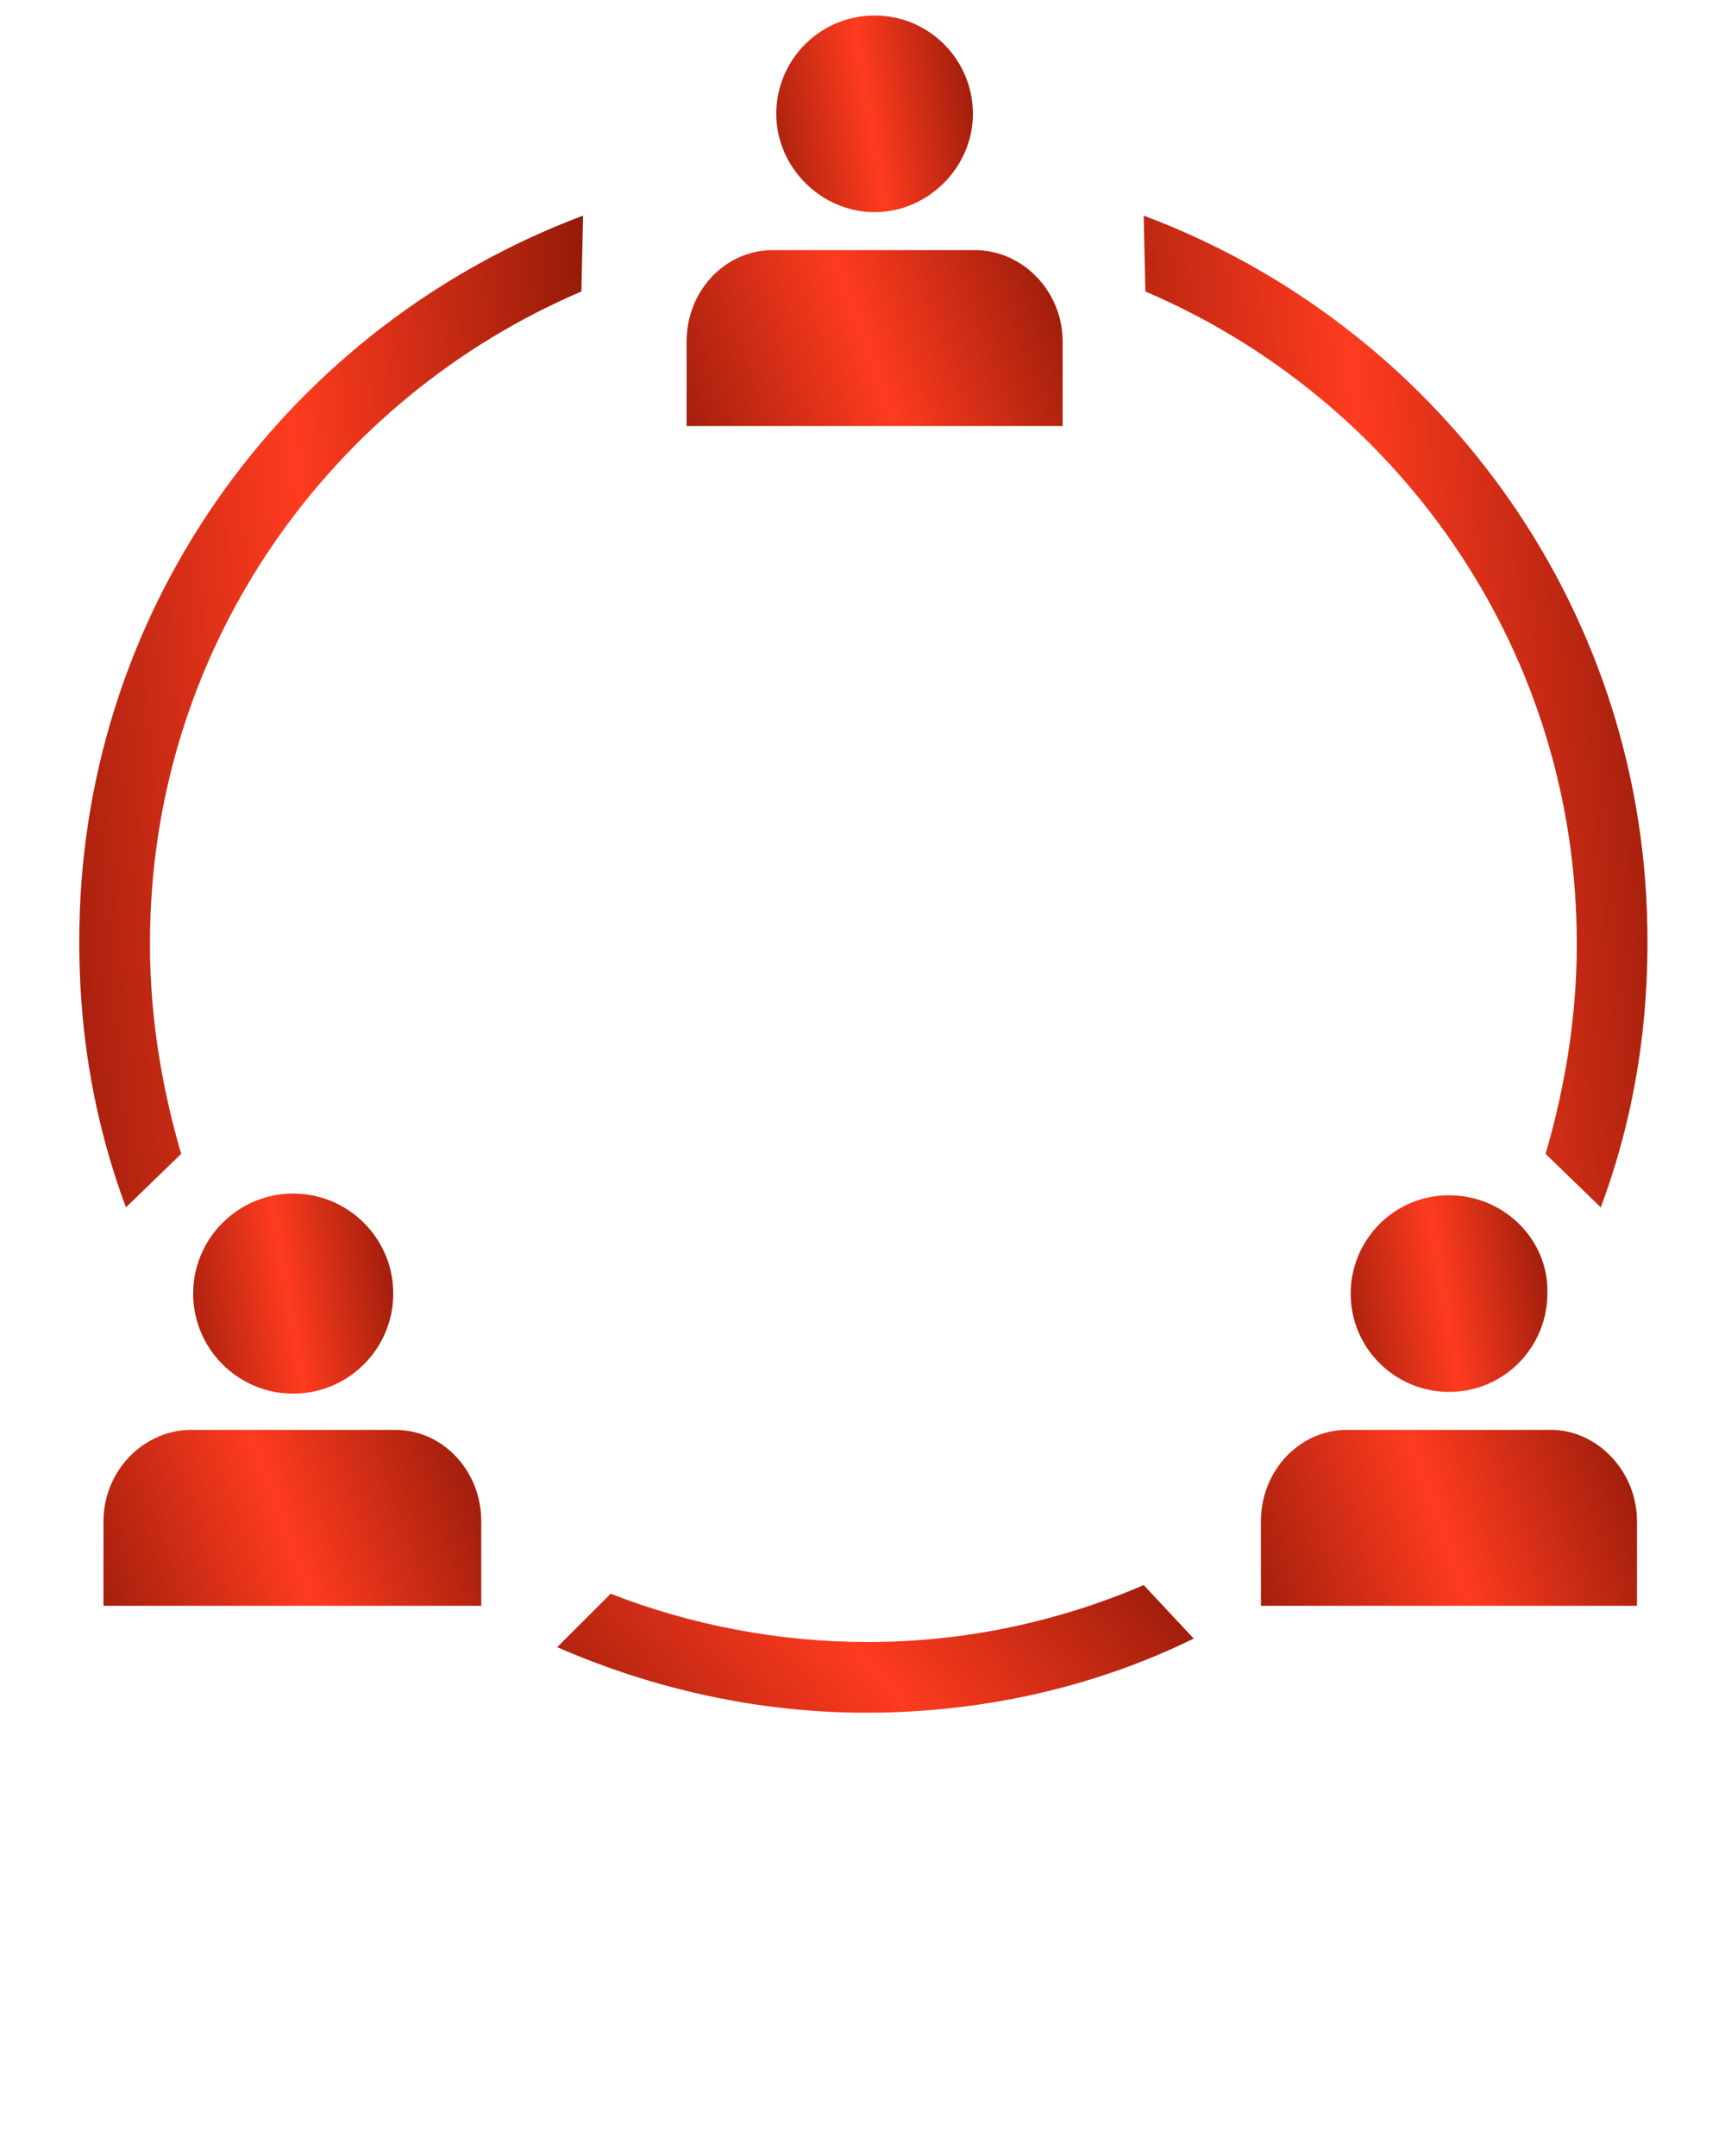
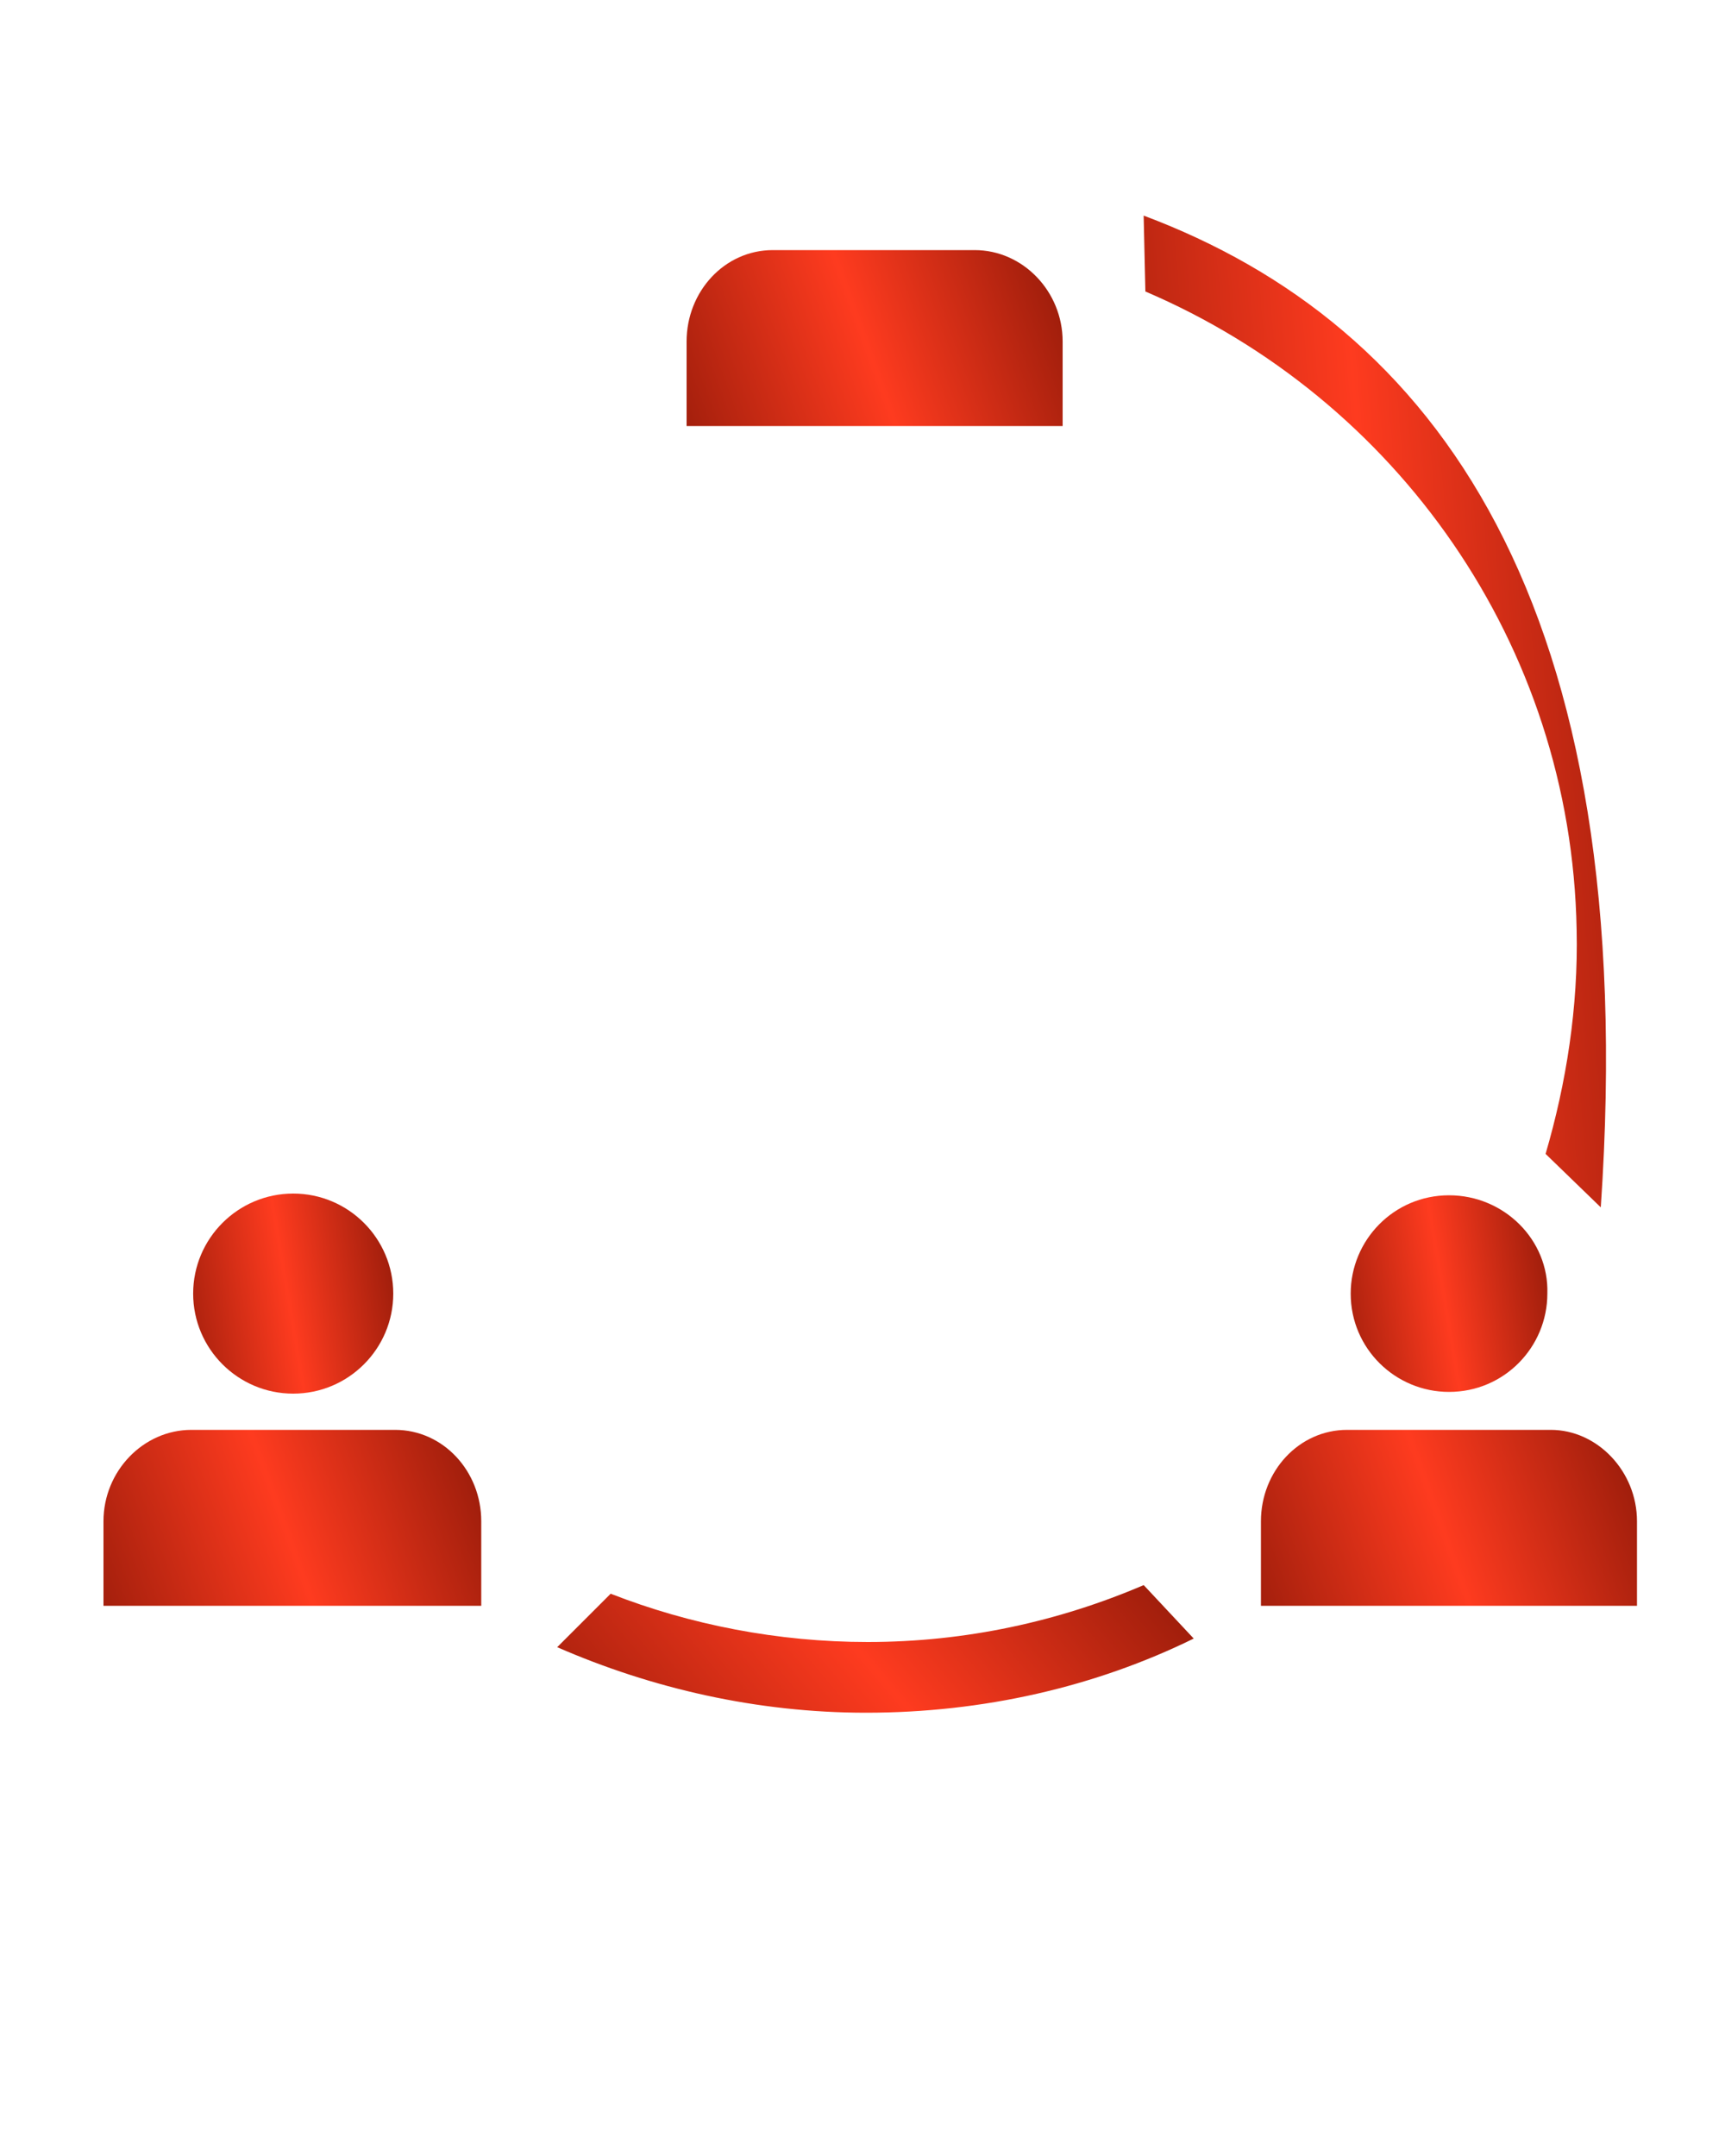
<svg xmlns="http://www.w3.org/2000/svg" width="84" height="105" viewBox="0 0 84 105" fill="none">
  <path d="M70.561 58.212C67.873 58.212 65.773 60.396 65.773 63C65.773 65.688 67.957 67.788 70.561 67.788C73.249 67.788 75.349 65.604 75.349 63C75.433 60.396 73.249 58.212 70.561 58.212Z" fill="url(#paint0_linear_672_3828)" />
  <path d="M75.514 69.636H65.602C63.25 69.636 61.402 71.652 61.402 74.088V78.204H79.714V74.088C79.714 71.652 77.782 69.636 75.514 69.636Z" fill="url(#paint1_linear_672_3828)" />
-   <path d="M42.589 0.756C39.901 0.756 37.801 2.94 37.801 5.544C37.801 8.148 39.985 10.332 42.589 10.332C45.193 10.332 47.377 8.148 47.377 5.544C47.377 2.94 45.277 0.756 42.589 0.756Z" fill="url(#paint2_linear_672_3828)" />
  <path d="M47.462 12.18H37.634C35.282 12.18 33.434 14.196 33.434 16.632V20.748H51.746V16.632C51.746 14.196 49.814 12.18 47.462 12.18Z" fill="url(#paint3_linear_672_3828)" />
  <path d="M14.278 58.128C11.59 58.128 9.406 60.312 9.406 63C9.406 65.688 11.59 67.872 14.278 67.872C16.966 67.872 19.15 65.688 19.15 63C19.15 60.312 16.966 58.128 14.278 58.128Z" fill="url(#paint4_linear_672_3828)" />
  <path d="M19.235 69.636H9.323C6.971 69.636 5.039 71.652 5.039 74.088V78.204H23.435V74.088C23.435 71.652 21.587 69.636 19.235 69.636Z" fill="url(#paint5_linear_672_3828)" />
-   <path d="M76.775 45.276C76.859 49.056 76.271 52.752 75.263 56.196L77.951 58.8C79.547 54.516 80.303 49.98 80.219 45.192C79.967 29.232 69.803 15.792 55.691 10.5L55.775 14.196C67.955 19.404 76.523 31.332 76.775 45.276Z" fill="url(#paint6_linear_672_3828)" />
-   <path d="M7.31 45.276C7.226 49.056 7.814 52.752 8.822 56.196L6.134 58.8C4.538 54.516 3.782 49.98 3.866 45.192C4.118 29.232 14.282 15.792 28.394 10.5L28.31 14.196C16.13 19.404 7.562 31.332 7.31 45.276Z" fill="url(#paint7_linear_672_3828)" />
+   <path d="M76.775 45.276C76.859 49.056 76.271 52.752 75.263 56.196L77.951 58.8C79.967 29.232 69.803 15.792 55.691 10.5L55.775 14.196C67.955 19.404 76.523 31.332 76.775 45.276Z" fill="url(#paint6_linear_672_3828)" />
  <path d="M55.693 77.196C51.577 78.96 47.041 79.968 42.253 79.968C37.885 79.968 33.601 79.128 29.737 77.616L27.133 80.22C31.753 82.236 36.877 83.412 42.169 83.412C47.881 83.412 53.341 82.152 58.129 79.8L55.693 77.196Z" fill="url(#paint8_linear_672_3828)" />
  <defs>
    <linearGradient id="paint0_linear_672_3828" x1="65.219" y1="70.406" x2="77.159" y2="68.395" gradientUnits="userSpaceOnUse">
      <stop stop-color="#931A09" />
      <stop offset="0.515" stop-color="#FE3B1F" />
      <stop offset="1" stop-color="#931A09" />
    </linearGradient>
    <linearGradient id="paint1_linear_672_3828" x1="60.342" y1="80.546" x2="81.127" y2="73.068" gradientUnits="userSpaceOnUse">
      <stop stop-color="#931A09" />
      <stop offset="0.515" stop-color="#FE3B1F" />
      <stop offset="1" stop-color="#931A09" />
    </linearGradient>
    <linearGradient id="paint2_linear_672_3828" x1="37.246" y1="12.95" x2="49.184" y2="10.94" gradientUnits="userSpaceOnUse">
      <stop stop-color="#931A09" />
      <stop offset="0.515" stop-color="#FE3B1F" />
      <stop offset="1" stop-color="#931A09" />
    </linearGradient>
    <linearGradient id="paint3_linear_672_3828" x1="32.373" y1="23.09" x2="53.158" y2="15.612" gradientUnits="userSpaceOnUse">
      <stop stop-color="#931A09" />
      <stop offset="0.515" stop-color="#FE3B1F" />
      <stop offset="1" stop-color="#931A09" />
    </linearGradient>
    <linearGradient id="paint4_linear_672_3828" x1="8.842" y1="70.536" x2="20.989" y2="68.491" gradientUnits="userSpaceOnUse">
      <stop stop-color="#931A09" />
      <stop offset="0.515" stop-color="#FE3B1F" />
      <stop offset="1" stop-color="#931A09" />
    </linearGradient>
    <linearGradient id="paint5_linear_672_3828" x1="3.974" y1="80.546" x2="24.832" y2="73.007" gradientUnits="userSpaceOnUse">
      <stop stop-color="#931A09" />
      <stop offset="0.515" stop-color="#FE3B1F" />
      <stop offset="1" stop-color="#931A09" />
    </linearGradient>
    <linearGradient id="paint6_linear_672_3828" x1="54.271" y1="72.004" x2="85.494" y2="69.335" gradientUnits="userSpaceOnUse">
      <stop stop-color="#931A09" />
      <stop offset="0.515" stop-color="#FE3B1F" />
      <stop offset="1" stop-color="#931A09" />
    </linearGradient>
    <linearGradient id="paint7_linear_672_3828" x1="2.439" y1="72.004" x2="33.662" y2="69.335" gradientUnits="userSpaceOnUse">
      <stop stop-color="#931A09" />
      <stop offset="0.515" stop-color="#FE3B1F" />
      <stop offset="1" stop-color="#931A09" />
    </linearGradient>
    <linearGradient id="paint8_linear_672_3828" x1="25.338" y1="85.112" x2="48.649" y2="65.545" gradientUnits="userSpaceOnUse">
      <stop stop-color="#931A09" />
      <stop offset="0.515" stop-color="#FE3B1F" />
      <stop offset="1" stop-color="#931A09" />
    </linearGradient>
  </defs>
</svg>